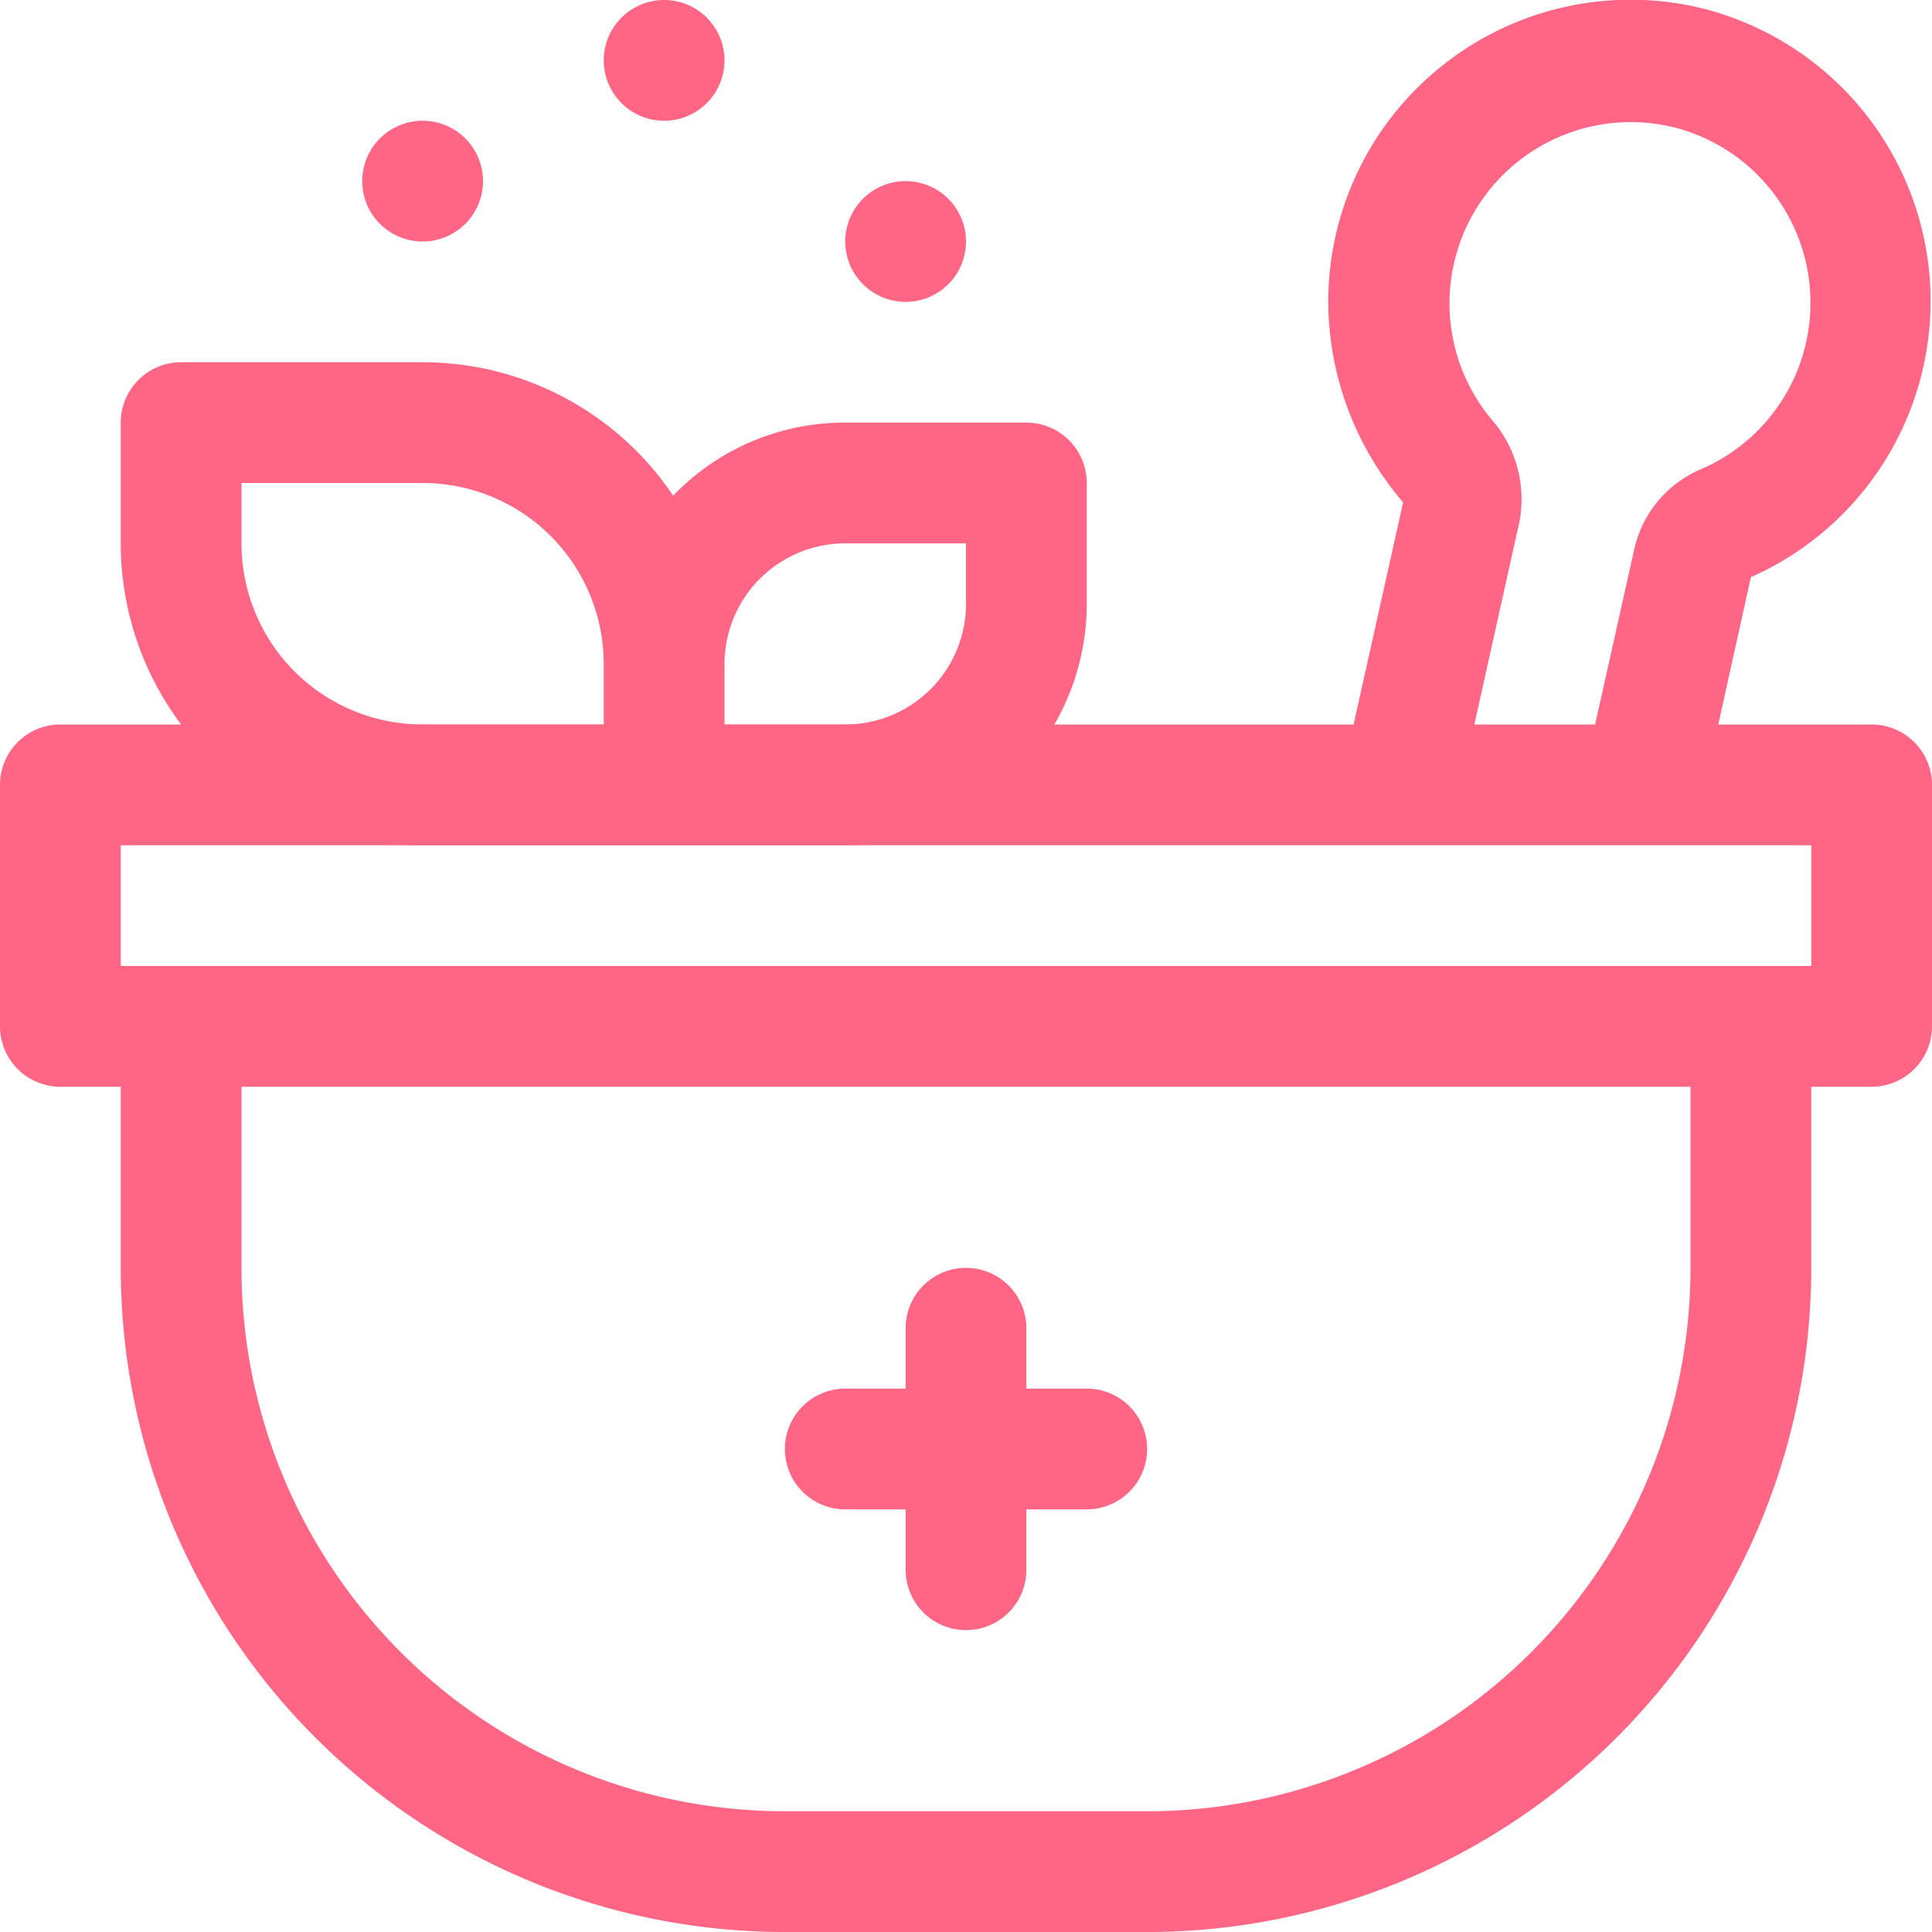
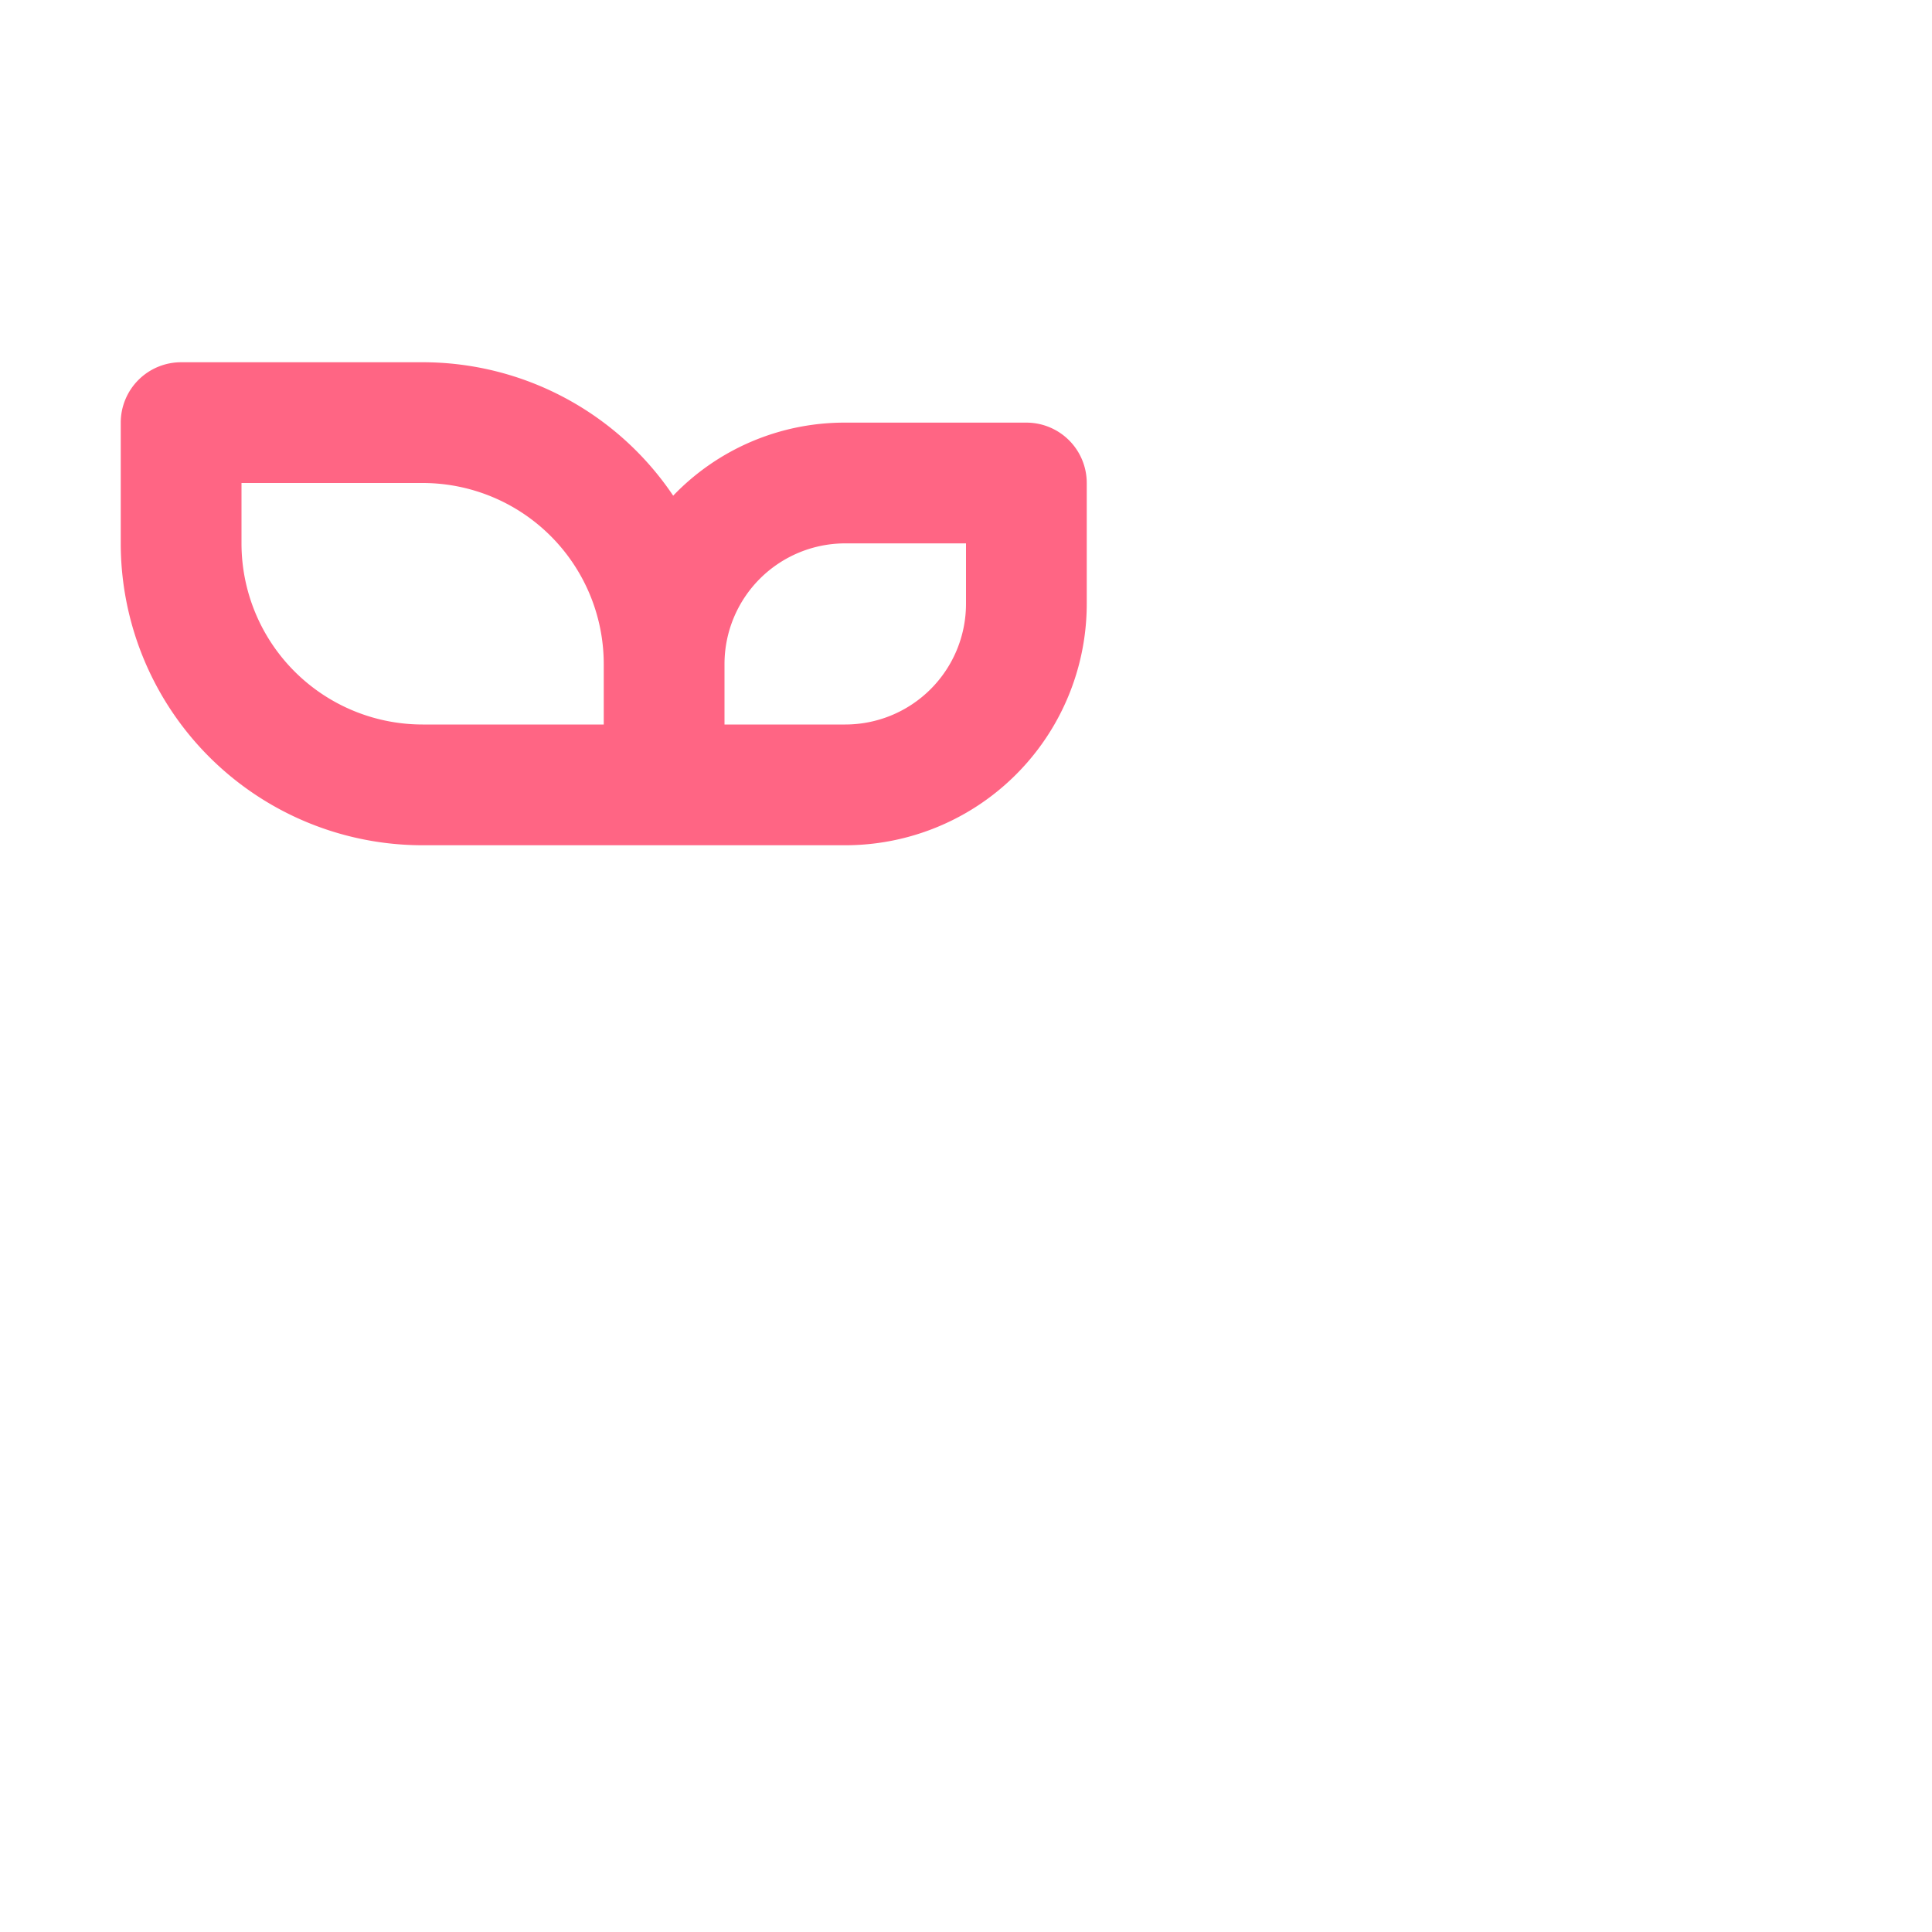
<svg xmlns="http://www.w3.org/2000/svg" viewBox="0 0 32 32">
  <defs>
    <style>.cls-1{fill:#ff6584}</style>
  </defs>
  <g data-name="23. Herbal" id="_23._Herbal">
    <path class="cls-1" d="M17 7h-3a3.93 3.93 0 00-2.85 1.21A5 5 0 007 6H3a1 1 0 00-1 1v2a5 5 0 005 5h7a4 4 0 004-4V8a1 1 0 00-1-1zM4 9V8h3a3 3 0 013 3v1H7a3 3 0 01-3-3zm12 1a2 2 0 01-2 2h-2v-1a2 2 0 012-2h2z" />
-     <path d="M31 12h-2.54L29 9.56a5 5 0 00-.76-9.41 5 5 0 00-4.33.92A5 5 0 0022 5a5.13 5.13 0 001.24 3.32L22.42 12H1a1 1 0 00-1 1v4a1 1 0 001 1h1v3a11 11 0 0011 11h6a11 11 0 0011-11v-3h1a1 1 0 001-1v-4a1 1 0 00-1-1zm-6.25-5a3 3 0 01.4-4.33 3 3 0 012.62-.55 3 3 0 01.43 5.64 1.89 1.89 0 00-1.13 1.33L26.42 12h-2l.72-3.24A2 2 0 0024.75 7zM28 21a9 9 0 01-9 9h-6a9 9 0 01-9-9v-3h24zm2-5H2v-2h28z" fill="#ff6584" />
-     <path class="cls-1" d="M18 23h-1v-1a1 1 0 00-2 0v1h-1a1 1 0 000 2h1v1a1 1 0 002 0v-1h1a1 1 0 000-2zM7 4a1 1 0 010-2 1 1 0 010 2zM15 5a1 1 0 010-2 1 1 0 010 2zM11 2a1 1 0 010-2 1 1 0 010 2z" />
  </g>
</svg>